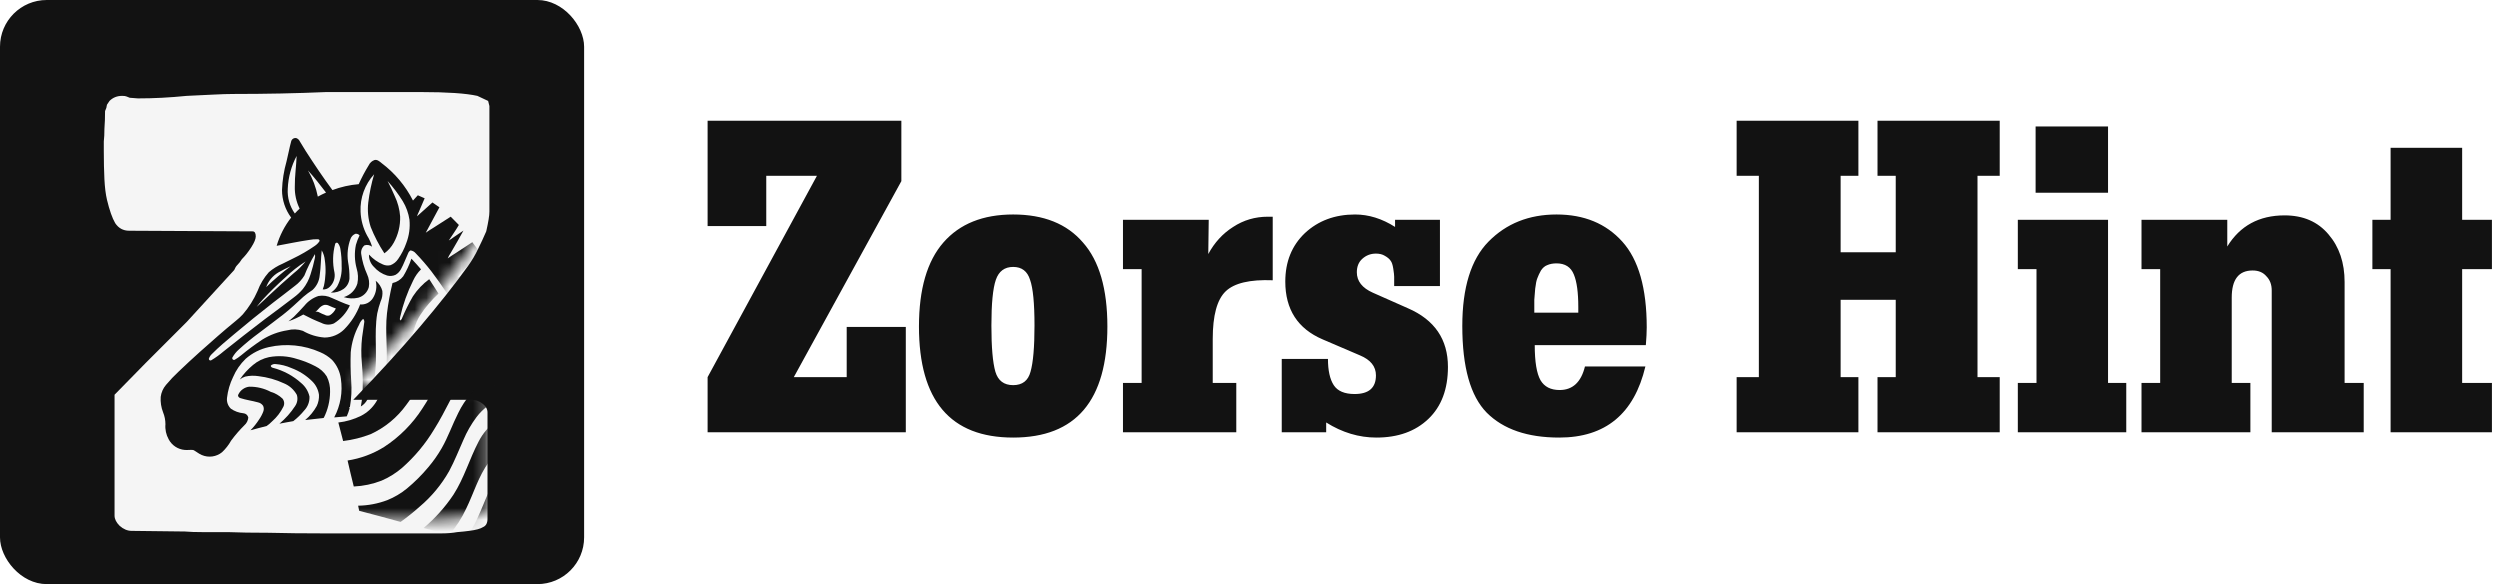
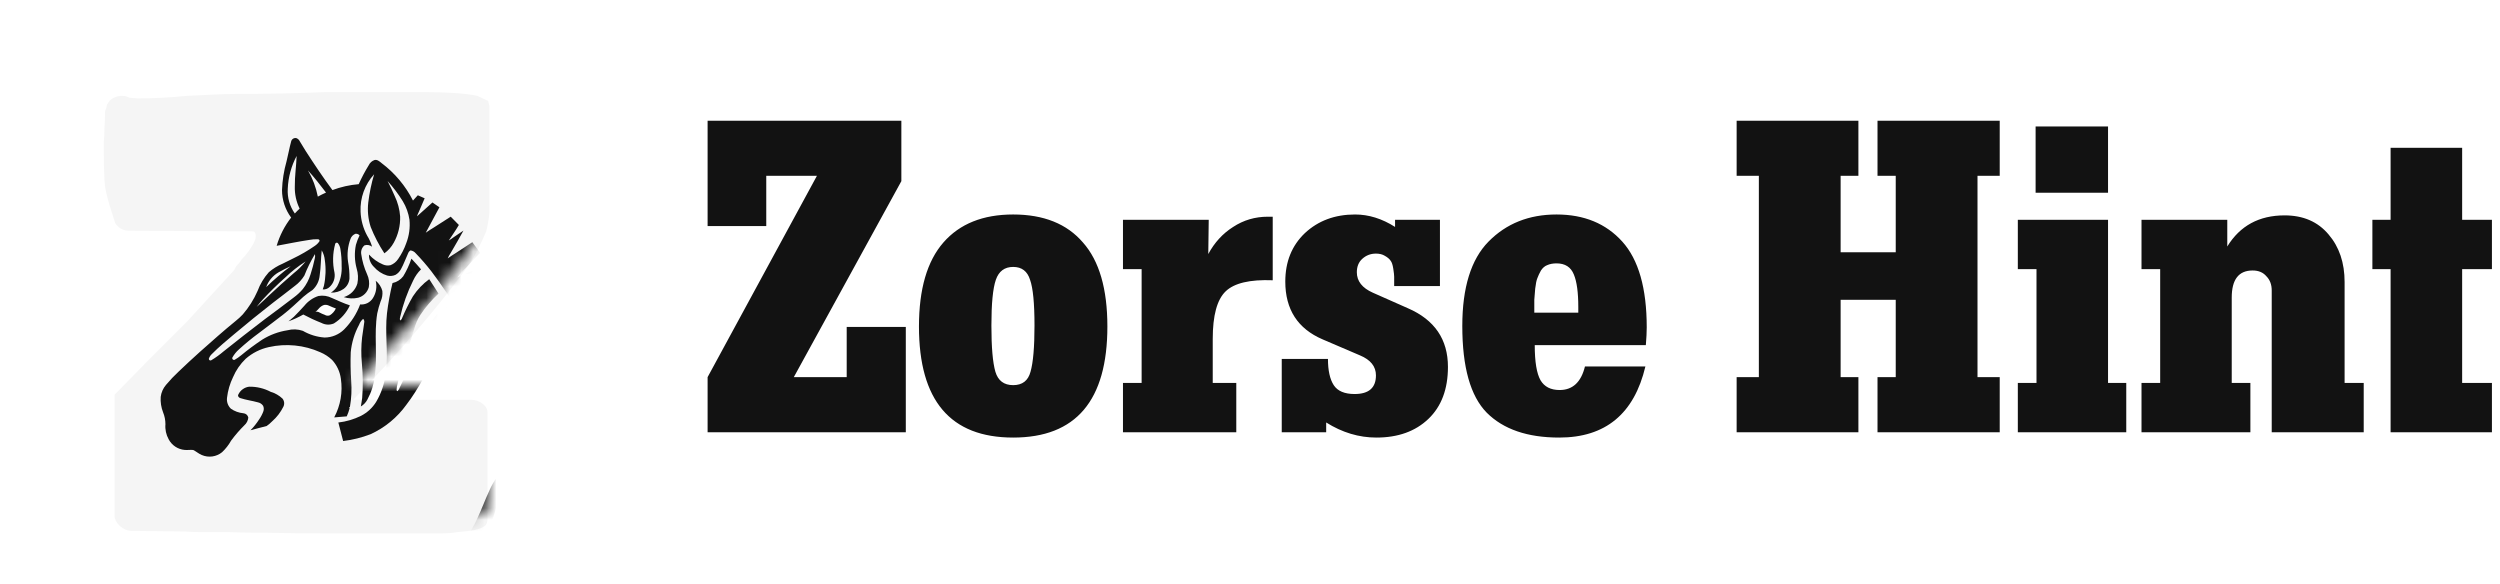
<svg xmlns="http://www.w3.org/2000/svg" width="214" height="50" viewBox="0 0 214 50" fill="none">
  <path d="M77.537 27.985V37H60.571V32.283L69.928 15.051H65.592V19.349H60.571V10.334H77.156V15.507L67.95 32.283H72.477V27.985H77.537ZM86.727 18.36C89.34 18.36 91.33 19.159 92.7 20.757C94.095 22.329 94.792 24.726 94.792 27.946C94.792 34.286 92.104 37.456 86.727 37.456C81.351 37.456 78.663 34.286 78.663 27.946C78.663 24.751 79.36 22.355 80.755 20.757C82.15 19.159 84.141 18.36 86.727 18.36ZM85.206 31.826C85.434 32.587 85.941 32.968 86.727 32.968C87.514 32.968 88.008 32.587 88.211 31.826C88.439 31.04 88.553 29.722 88.553 27.87C88.553 25.968 88.427 24.662 88.173 23.952C87.945 23.217 87.463 22.849 86.727 22.849C85.992 22.849 85.498 23.217 85.244 23.952C84.99 24.688 84.864 25.994 84.864 27.87C84.864 29.722 84.978 31.04 85.206 31.826ZM108.945 18.55V23.99C106.992 23.914 105.648 24.231 104.913 24.941C104.177 25.651 103.81 27.008 103.81 29.012V32.778H105.826V37H96.126V32.778H97.723V23.039H96.126V18.817H103.467L103.429 21.746C103.962 20.757 104.672 19.983 105.559 19.425C106.447 18.842 107.436 18.55 108.527 18.55H108.945ZM120.52 26.387C122.802 27.376 123.944 29.05 123.944 31.408C123.944 33.31 123.386 34.794 122.27 35.859C121.154 36.924 119.67 37.456 117.819 37.456C116.323 37.456 114.89 37.025 113.521 36.163V37H109.717V30.723H113.673C113.673 31.712 113.838 32.461 114.167 32.968C114.497 33.475 115.093 33.728 115.955 33.728C117.172 33.728 117.781 33.196 117.781 32.131C117.781 31.37 117.325 30.799 116.412 30.419L113.216 29.05C111.086 28.137 110.021 26.488 110.021 24.104C110.021 22.405 110.579 21.023 111.695 19.958C112.836 18.893 114.269 18.36 115.993 18.36C117.16 18.36 118.301 18.715 119.417 19.425V18.817H123.259V24.485H119.341C119.341 24.079 119.341 23.813 119.341 23.686C119.341 23.559 119.315 23.331 119.265 23.001C119.214 22.672 119.138 22.443 119.036 22.317C118.935 22.164 118.77 22.025 118.542 21.898C118.339 21.771 118.085 21.708 117.781 21.708C117.325 21.708 116.932 21.86 116.602 22.164C116.298 22.443 116.145 22.824 116.145 23.305C116.145 24.066 116.602 24.65 117.515 25.055L120.52 26.387ZM127.417 20.681C128.939 19.134 130.879 18.36 133.238 18.36C135.596 18.36 137.473 19.134 138.868 20.681C140.262 22.228 140.96 24.675 140.96 28.023C140.96 28.428 140.934 28.936 140.884 29.544H131.374C131.374 30.964 131.538 31.966 131.868 32.549C132.198 33.107 132.743 33.386 133.504 33.386C134.62 33.386 135.343 32.714 135.672 31.37H140.846C139.882 35.428 137.422 37.456 133.466 37.456C130.752 37.456 128.685 36.746 127.265 35.326C125.87 33.906 125.173 31.433 125.173 27.908C125.173 24.612 125.921 22.202 127.417 20.681ZM131.336 26.767H135.102V26.273C135.102 25.03 134.975 24.104 134.721 23.496C134.468 22.862 133.973 22.545 133.238 22.545C132.933 22.545 132.667 22.595 132.439 22.697C132.236 22.773 132.058 22.925 131.906 23.153C131.779 23.382 131.678 23.597 131.602 23.8C131.526 23.977 131.462 24.282 131.412 24.713C131.386 25.119 131.361 25.436 131.336 25.664C131.336 25.867 131.336 26.235 131.336 26.767ZM171.176 32.283V37H160.715V32.283H162.275V25.664H157.558V32.283H159.079V37H148.656V32.283H150.558V15.051H148.656V10.334H159.079V15.051H157.558V21.594H162.275V15.051H160.715V10.334H171.176V15.051H169.274V32.283H171.176ZM180.448 10.828V16.496H174.248V10.828H180.448ZM182.008 32.778V37H172.726V32.778H174.324V23.039H172.726V18.817H180.448V32.778H182.008ZM202.334 32.778V37H194.459V24.865C194.459 24.358 194.307 23.952 194.003 23.648C193.724 23.318 193.331 23.153 192.824 23.153C191.632 23.153 191.036 23.927 191.036 25.474V32.778H192.633V37H183.313V32.778H184.911V23.039H183.313V18.817H190.655V21.099C191.746 19.324 193.381 18.436 195.562 18.436C197.16 18.436 198.415 18.982 199.328 20.072C200.241 21.137 200.698 22.494 200.698 24.142V32.778H202.334ZM213.309 32.778V37H204.635V23.039H203.076V18.817H204.635V12.654H210.76V18.817H213.309V23.039H210.76V32.778H213.309Z" fill="#121212" />
-   <rect width="50" height="50" rx="4" fill="#121212" />
  <g filter="url(#filter0_d_724_569)">
-     <path d="M37.719 44.459H27.909C26.03 44.459 24.386 44.441 22.977 44.405C21.604 44.405 20.465 44.386 19.562 44.35C18.767 44.35 18.045 44.35 17.394 44.35C16.744 44.35 16.22 44.332 15.822 44.296L11.27 44.242C10.908 44.242 10.565 44.097 10.24 43.808C9.951 43.519 9.806 43.23 9.806 42.941V32.589L12.462 29.879L15.985 26.356L20.05 21.912C20.122 21.731 20.213 21.586 20.321 21.478C20.465 21.333 20.592 21.171 20.7 20.99C20.989 20.701 21.26 20.358 21.513 19.96C21.766 19.563 21.893 19.256 21.893 19.039C21.893 18.75 21.802 18.605 21.622 18.605L11.053 18.551C10.547 18.551 10.149 18.334 9.86 17.901C9.607 17.467 9.373 16.799 9.156 15.895C9.047 15.426 8.975 14.848 8.939 14.161C8.903 13.438 8.885 12.625 8.885 11.722V10.909C8.921 10.62 8.939 10.258 8.939 9.825C8.975 9.355 8.993 8.849 8.993 8.307C9.029 8.235 9.065 8.145 9.102 8.036C9.138 7.892 9.156 7.801 9.156 7.765L9.373 7.44C9.662 7.151 10.023 7.007 10.457 7.007C10.637 7.007 10.764 7.025 10.836 7.061C10.944 7.097 11.035 7.133 11.107 7.169L11.812 7.223C12.498 7.223 13.185 7.205 13.871 7.169C14.558 7.133 15.262 7.079 15.985 7.007C16.816 6.97 17.575 6.934 18.261 6.898C18.948 6.862 19.526 6.844 19.996 6.844C22.742 6.844 25.38 6.79 27.909 6.681H36.039C38.279 6.681 39.887 6.79 40.863 7.007L41.784 7.44L41.893 7.874V16.925C41.893 17.25 41.802 17.81 41.622 18.605C41.405 19.111 41.17 19.617 40.917 20.123C40.7 20.593 40.411 21.081 40.05 21.586C38.93 23.14 37.557 24.875 35.931 26.79C34.305 28.705 32.408 30.782 30.24 33.023H40.321C40.682 33.023 41.007 33.131 41.296 33.348C41.586 33.565 41.73 33.818 41.73 34.106V43.212C41.73 43.574 41.603 43.808 41.351 43.917C41.134 44.061 40.736 44.17 40.158 44.242C39.905 44.278 39.562 44.314 39.128 44.35C38.731 44.423 38.261 44.459 37.719 44.459Z" fill="#F5F5F5" />
+     <path d="M37.719 44.459H27.909C26.03 44.459 24.386 44.441 22.977 44.405C21.604 44.405 20.465 44.386 19.562 44.35C18.767 44.35 18.045 44.35 17.394 44.35C16.744 44.35 16.22 44.332 15.822 44.296L11.27 44.242C10.908 44.242 10.565 44.097 10.24 43.808C9.951 43.519 9.806 43.23 9.806 42.941V32.589L12.462 29.879L15.985 26.356L20.05 21.912C20.122 21.731 20.213 21.586 20.321 21.478C20.465 21.333 20.592 21.171 20.7 20.99C20.989 20.701 21.26 20.358 21.513 19.96C21.766 19.563 21.893 19.256 21.893 19.039C21.893 18.75 21.802 18.605 21.622 18.605L11.053 18.551C10.547 18.551 10.149 18.334 9.86 17.901C9.047 15.426 8.975 14.848 8.939 14.161C8.903 13.438 8.885 12.625 8.885 11.722V10.909C8.921 10.62 8.939 10.258 8.939 9.825C8.975 9.355 8.993 8.849 8.993 8.307C9.029 8.235 9.065 8.145 9.102 8.036C9.138 7.892 9.156 7.801 9.156 7.765L9.373 7.44C9.662 7.151 10.023 7.007 10.457 7.007C10.637 7.007 10.764 7.025 10.836 7.061C10.944 7.097 11.035 7.133 11.107 7.169L11.812 7.223C12.498 7.223 13.185 7.205 13.871 7.169C14.558 7.133 15.262 7.079 15.985 7.007C16.816 6.97 17.575 6.934 18.261 6.898C18.948 6.862 19.526 6.844 19.996 6.844C22.742 6.844 25.38 6.79 27.909 6.681H36.039C38.279 6.681 39.887 6.79 40.863 7.007L41.784 7.44L41.893 7.874V16.925C41.893 17.25 41.802 17.81 41.622 18.605C41.405 19.111 41.17 19.617 40.917 20.123C40.7 20.593 40.411 21.081 40.05 21.586C38.93 23.14 37.557 24.875 35.931 26.79C34.305 28.705 32.408 30.782 30.24 33.023H40.321C40.682 33.023 41.007 33.131 41.296 33.348C41.586 33.565 41.73 33.818 41.73 34.106V43.212C41.73 43.574 41.603 43.808 41.351 43.917C41.134 44.061 40.736 44.17 40.158 44.242C39.905 44.278 39.562 44.314 39.128 44.35C38.731 44.423 38.261 44.459 37.719 44.459Z" fill="#F5F5F5" />
  </g>
  <mask id="mask0_724_569" style="mask-type:alpha" maskUnits="userSpaceOnUse" x="7" y="4" width="36" height="42">
    <path d="M37.719 44.459H27.909C26.03 44.459 24.386 44.441 22.977 44.405C21.604 44.405 20.465 44.386 19.562 44.35C18.767 44.35 18.045 44.35 17.394 44.35C16.744 44.35 16.22 44.332 15.822 44.296L11.27 44.242C10.908 44.242 10.565 44.097 10.24 43.808C9.951 43.519 9.806 43.23 9.806 42.941V32.589L12.462 29.879L15.985 26.356L20.05 21.912C20.122 21.731 20.213 21.586 20.321 21.478C20.465 21.333 20.592 21.171 20.7 20.99C20.989 20.701 21.26 20.358 21.513 19.96C21.766 19.563 21.893 19.256 21.893 19.039C21.893 18.75 21.802 18.605 21.622 18.605L11.053 18.551C10.547 18.551 10.149 18.334 9.86 17.901C9.607 17.467 9.373 16.799 9.156 15.895C9.047 15.426 8.975 14.848 8.939 14.161C8.903 13.438 8.885 12.625 8.885 11.722V10.909C8.921 10.62 8.939 10.258 8.939 9.825C8.975 9.355 8.993 8.849 8.993 8.307C9.029 8.235 9.065 8.145 9.102 8.036C9.138 7.892 9.156 7.801 9.156 7.765L9.373 7.44C9.662 7.151 10.023 7.007 10.457 7.007C10.637 7.007 10.764 7.025 10.836 7.061C10.944 7.097 11.035 7.133 11.107 7.169L11.812 7.223C12.498 7.223 13.185 7.205 13.871 7.169C14.558 7.133 15.262 7.079 15.985 7.007C16.816 6.97 17.575 6.934 18.261 6.898C18.948 6.862 19.526 6.844 19.996 6.844C22.742 6.844 25.38 6.79 27.909 6.681H36.039C38.279 6.681 39.887 6.79 40.863 7.007L41.784 7.44L41.893 7.874V16.925C41.893 17.25 41.802 17.81 41.622 18.605C41.405 19.111 41.17 19.617 40.917 20.123C40.7 20.593 40.411 21.081 40.05 21.586C38.93 23.14 37.557 24.875 35.931 26.79C34.305 28.705 32.408 30.782 30.24 33.023H40.321C40.682 33.023 41.007 33.131 41.296 33.348C41.586 33.565 41.73 33.818 41.73 34.106V43.212C41.73 43.574 41.603 43.808 41.351 43.917C41.134 44.061 40.736 44.17 40.158 44.242C39.905 44.278 39.562 44.314 39.128 44.35C38.731 44.423 38.261 44.459 37.719 44.459Z" fill="#131313" />
  </mask>
  <g mask="url(#mask0_724_569)">
    <path d="M14.208 32.95C14.547 32.544 14.911 32.16 15.298 31.801C15.897 31.221 16.515 30.663 17.131 30.103C18.136 29.209 19.141 28.315 20.184 27.466C20.399 27.296 20.6 27.11 20.786 26.91C21.304 26.309 21.73 25.633 22.048 24.906C22.266 24.314 22.594 23.769 23.015 23.299C23.367 22.998 23.764 22.753 24.19 22.572C24.49 22.428 24.784 22.273 25.084 22.129C25.733 21.819 26.355 21.457 26.947 21.049C27.105 20.944 27.241 20.808 27.347 20.65C27.392 20.561 27.297 20.476 27.211 20.479C26.962 20.471 26.713 20.491 26.469 20.538C25.535 20.677 24.61 20.87 23.682 21.041C23.94 20.165 24.36 19.346 24.921 18.625C24.416 17.942 24.142 17.116 24.14 16.267C24.17 15.438 24.3 14.616 24.526 13.818C24.672 13.249 24.768 12.668 24.924 12.101C24.947 12.008 25.005 11.927 25.085 11.875C25.166 11.823 25.263 11.803 25.357 11.819C25.423 11.842 25.484 11.877 25.536 11.924C25.588 11.971 25.63 12.028 25.659 12.092C25.826 12.378 25.999 12.66 26.177 12.94C26.907 14.07 27.654 15.191 28.456 16.271C29.179 15.999 29.936 15.829 30.706 15.765C30.956 15.207 31.242 14.666 31.563 14.146C31.611 14.041 31.68 13.947 31.767 13.87C31.853 13.793 31.954 13.734 32.063 13.697C32.296 13.642 32.491 13.82 32.657 13.956C33.789 14.806 34.711 15.905 35.351 17.168C35.483 17.012 35.626 16.865 35.766 16.715C35.961 16.799 36.152 16.893 36.35 16.974C36.185 17.366 36.02 17.756 35.848 18.145C35.786 18.263 35.736 18.387 35.698 18.514C36.132 18.114 36.572 17.72 37.017 17.332C37.219 17.467 37.417 17.606 37.615 17.744C37.23 18.471 36.831 19.194 36.445 19.921C36.653 19.76 36.887 19.638 37.106 19.493C37.596 19.176 38.088 18.86 38.581 18.548C38.808 18.789 39.045 19.021 39.279 19.257C39.014 19.714 38.704 20.143 38.417 20.585C38.558 20.503 38.694 20.411 38.824 20.312C39.112 20.129 39.382 19.919 39.672 19.739C39.329 20.384 38.949 21.008 38.587 21.642C38.485 21.792 38.397 21.951 38.325 22.118C38.561 21.95 38.802 21.791 39.048 21.64C39.507 21.333 39.968 21.03 40.432 20.731C40.653 21.035 40.883 21.334 41.095 21.645C40.869 21.882 40.645 22.119 40.421 22.358C39.992 22.825 39.536 23.268 39.131 23.755C40.02 23.389 40.907 23.016 41.791 22.637C41.933 22.829 42.053 23.035 42.191 23.229C42.14 23.281 42.085 23.33 42.029 23.377C41.354 23.935 40.696 24.513 40.015 25.063C40.153 25.046 40.288 25.009 40.416 24.955C41.195 24.724 41.969 24.477 42.743 24.233C42.83 24.372 42.904 24.518 42.997 24.652C42.069 25.112 41.124 25.538 40.188 25.981C41.168 25.885 42.147 25.77 43.127 25.668C43.277 25.652 43.428 25.634 43.576 25.606C43.725 25.868 43.875 26.13 44.008 26.401C43.489 26.669 42.962 26.92 42.442 27.189C42.227 27.306 41.998 27.4 41.793 27.535C42.657 27.391 43.522 27.25 44.384 27.095C44.503 27.322 44.616 27.553 44.733 27.782C44.049 28.176 43.34 28.526 42.654 28.917C43.483 28.841 44.31 28.755 45.137 28.66C45.216 28.839 45.298 29.017 45.382 29.194C44.481 29.574 43.589 29.974 42.706 30.393C42.887 30.37 43.068 30.338 43.246 30.297C44.059 30.156 44.865 29.979 45.678 29.837C45.745 29.986 45.802 30.139 45.88 30.281C45.624 30.476 45.332 30.616 45.068 30.799C44.724 31.003 44.39 31.223 44.046 31.427C44.621 31.349 45.196 31.276 45.77 31.19C45.724 31.322 45.685 31.455 45.649 31.59C45.33 32.786 45.011 33.982 44.686 35.178C44.653 35.29 44.629 35.405 44.612 35.521C42.879 32.632 41.12 29.759 39.376 26.876C38.633 25.619 37.818 24.405 36.936 23.241C36.516 22.699 36.067 22.179 35.59 21.686C35.477 21.547 35.315 21.457 35.136 21.435C35.041 21.494 34.968 21.584 34.931 21.69C34.724 22.134 34.566 22.6 34.328 23.029C34.222 23.239 34.056 23.413 33.85 23.529C33.628 23.628 33.378 23.649 33.142 23.587C32.699 23.451 32.304 23.191 32.002 22.84C31.863 22.704 31.754 22.54 31.682 22.359C31.61 22.179 31.577 21.985 31.585 21.79C31.918 22.157 32.326 22.447 32.782 22.64C32.986 22.73 33.215 22.75 33.432 22.698C33.699 22.593 33.926 22.408 34.083 22.168C34.373 21.752 34.605 21.299 34.773 20.821C35.021 20.182 35.116 19.494 35.051 18.811C34.967 18.248 34.772 17.708 34.477 17.221C34.096 16.607 33.66 16.029 33.175 15.494C33.4 15.912 33.595 16.344 33.786 16.779C34.05 17.328 34.208 17.922 34.252 18.53C34.275 19.313 34.087 20.087 33.707 20.773C33.511 21.133 33.236 21.445 32.904 21.684C32.44 20.977 32.048 20.225 31.735 19.439C31.511 18.753 31.44 18.027 31.526 17.311C31.626 16.501 31.793 15.7 32.025 14.918C31.231 15.789 30.813 16.939 30.865 18.117C30.892 18.834 31.084 19.535 31.425 20.166C31.611 20.462 31.754 20.783 31.85 21.119C31.761 21.047 31.655 20.999 31.542 20.978C31.429 20.957 31.312 20.965 31.203 21C31.096 21.088 31.014 21.203 30.964 21.332C30.914 21.462 30.899 21.602 30.919 21.739C31.003 22.343 31.174 22.931 31.426 23.486C31.585 23.826 31.636 24.207 31.571 24.576C31.512 24.793 31.397 24.991 31.238 25.15C31.079 25.309 30.882 25.424 30.666 25.484C30.256 25.579 29.828 25.561 29.427 25.433C29.702 25.352 29.952 25.204 30.156 25.002C30.359 24.799 30.509 24.549 30.591 24.275C30.679 23.845 30.658 23.4 30.529 22.98C30.351 22.321 30.329 21.629 30.466 20.96C30.544 20.681 30.649 20.41 30.779 20.151C30.738 20.1 30.684 20.061 30.624 20.037C30.564 20.012 30.498 20.003 30.433 20.01C30.333 20.047 30.242 20.106 30.167 20.183C30.093 20.259 30.036 20.352 30.001 20.453C29.771 21.073 29.698 21.741 29.791 22.396C29.882 22.875 29.924 23.363 29.914 23.851C29.898 24.027 29.844 24.198 29.756 24.351C29.668 24.505 29.547 24.637 29.403 24.739C29.085 24.957 28.705 25.066 28.32 25.049C28.544 24.911 28.732 24.723 28.87 24.5C29.153 23.964 29.282 23.36 29.244 22.755C29.252 22.268 29.216 21.781 29.136 21.3C29.108 21.122 29.034 20.953 28.922 20.811C28.904 20.794 28.882 20.781 28.858 20.775C28.833 20.769 28.808 20.77 28.784 20.778C28.76 20.785 28.738 20.799 28.722 20.818C28.705 20.837 28.694 20.86 28.69 20.885C28.475 21.686 28.455 22.527 28.633 23.338C28.671 23.56 28.653 23.789 28.58 24.003C28.507 24.217 28.382 24.409 28.216 24.563C28.139 24.639 28.046 24.697 27.943 24.733C27.841 24.77 27.732 24.784 27.624 24.774C27.658 24.675 27.698 24.579 27.725 24.478C27.886 23.748 27.913 22.994 27.803 22.255C27.775 21.965 27.686 21.685 27.541 21.432C27.46 22.143 27.473 22.862 27.366 23.571C27.325 24.052 27.105 24.5 26.748 24.826C26.472 25.002 26.209 25.198 25.96 25.412C25.402 25.918 24.86 26.445 24.264 26.909C23.575 27.446 22.873 27.966 22.178 28.495C21.582 28.933 21.01 29.402 20.463 29.9C20.234 30.1 20.04 30.338 19.892 30.604C19.88 30.631 19.878 30.661 19.883 30.69C19.889 30.72 19.904 30.746 19.925 30.767C19.946 30.788 19.973 30.802 20.002 30.807C20.032 30.812 20.062 30.809 20.089 30.797C20.283 30.687 20.467 30.559 20.639 30.417C21.217 29.938 21.821 29.49 22.447 29.074C23.105 28.663 23.84 28.39 24.607 28.271C25.041 28.156 25.5 28.173 25.924 28.32C26.494 28.65 27.132 28.847 27.789 28.893C28.412 28.888 29.008 28.641 29.453 28.205C30.058 27.596 30.527 26.864 30.828 26.059C31.044 26.079 31.261 26.039 31.455 25.943C31.648 25.846 31.811 25.697 31.925 25.512C32.061 25.294 32.153 25.05 32.193 24.795C32.234 24.541 32.222 24.28 32.16 24.03C32.439 24.253 32.639 24.56 32.73 24.906C32.764 25.213 32.712 25.523 32.581 25.802C32.46 26.139 32.363 26.484 32.291 26.834C32 28.599 32.327 30.397 32.087 32.166C32.009 32.875 31.794 33.563 31.455 34.191C31.327 34.441 31.13 34.65 30.888 34.794C30.922 34.551 30.979 34.311 31.002 34.067C31.08 33.08 31.072 32.088 30.977 31.102C30.906 30.362 30.912 29.617 30.995 28.878C31.044 28.456 31.131 28.038 31.177 27.615C31.191 27.558 31.189 27.499 31.173 27.443C31.157 27.387 31.127 27.336 31.085 27.295C30.928 27.43 30.808 27.603 30.738 27.799C30.344 28.527 30.102 29.327 30.023 30.151C29.992 30.968 30.005 31.786 30.062 32.602C30.119 33.348 30.082 34.098 29.953 34.835C29.886 34.853 29.875 34.905 29.927 34.95C29.864 35.187 29.782 35.418 29.682 35.641C29.326 35.673 28.965 35.702 28.607 35.73C29.147 34.717 29.348 33.557 29.179 32.421C29.1 31.82 28.838 31.258 28.429 30.811C28.134 30.532 27.79 30.308 27.415 30.151C26.033 29.534 24.489 29.38 23.012 29.712C22.278 29.872 21.597 30.216 21.032 30.711C20.57 31.156 20.202 31.689 19.95 32.279C19.679 32.836 19.504 33.434 19.433 34.05C19.411 34.22 19.43 34.394 19.487 34.556C19.544 34.718 19.639 34.864 19.763 34.984C20.079 35.204 20.447 35.338 20.831 35.374C20.933 35.381 21.029 35.421 21.107 35.488C21.183 35.555 21.236 35.646 21.256 35.746C21.23 36.005 21.105 36.243 20.908 36.413C20.5 36.818 20.124 37.254 19.783 37.717C19.577 38.085 19.317 38.419 19.01 38.708C18.771 38.904 18.482 39.03 18.176 39.072C17.87 39.115 17.558 39.073 17.275 38.95C17.011 38.843 16.797 38.646 16.543 38.52C16.301 38.489 16.056 38.539 15.812 38.514C15.525 38.49 15.248 38.394 15.008 38.235C14.768 38.076 14.572 37.859 14.438 37.604C14.219 37.21 14.122 36.76 14.161 36.311C14.16 35.963 14.092 35.617 13.96 35.295C13.796 34.875 13.726 34.425 13.756 33.976C13.803 33.597 13.96 33.24 14.208 32.95ZM25.236 15.957C25.226 15.085 25.36 14.22 25.392 13.35C24.931 14.216 24.672 15.175 24.632 16.156C24.586 16.91 24.799 17.658 25.236 18.275C25.366 18.128 25.507 17.993 25.65 17.859C25.359 17.268 25.216 16.615 25.236 15.957ZM26.361 14.587C26.765 15.283 27.051 16.041 27.206 16.831C27.431 16.698 27.673 16.598 27.907 16.484C27.415 15.833 26.908 15.193 26.361 14.587ZM23.823 23.324C23.343 23.608 22.976 24.051 22.785 24.576C23.449 23.937 24.152 23.338 24.889 22.785C24.524 22.942 24.173 23.134 23.823 23.324ZM24.424 23.748C23.753 24.343 23.112 24.971 22.503 25.63C22.315 25.832 22.137 26.044 21.971 26.265C22.341 25.953 22.68 25.605 23.038 25.28C23.729 24.639 24.421 23.999 25.14 23.389C25.517 23.091 25.86 22.752 26.162 22.378C25.538 22.774 24.955 23.233 24.424 23.748ZM17.875 30.711C17.873 30.737 17.879 30.763 17.892 30.785C17.904 30.808 17.923 30.826 17.945 30.839C17.968 30.852 17.993 30.858 18.019 30.857C18.044 30.856 18.07 30.848 18.091 30.834C18.46 30.613 18.81 30.361 19.136 30.081C20.302 29.156 21.469 28.231 22.656 27.333C23.481 26.715 24.317 26.11 25.131 25.476C25.423 25.263 25.689 25.017 25.924 24.742C26.221 24.367 26.444 23.94 26.583 23.483C26.728 23.036 26.849 22.582 26.946 22.123C26.979 22.003 26.984 21.876 26.96 21.753C26.606 22.339 26.302 22.953 26.052 23.59C25.844 23.929 25.573 24.226 25.253 24.463C24.643 24.951 24.012 25.412 23.396 25.893C22.245 26.789 21.112 27.707 19.996 28.648C19.363 29.18 18.726 29.708 18.144 30.297C18.02 30.409 17.927 30.552 17.875 30.711Z" fill="#121212" />
    <path d="M32.204 34.392C32.652 33.633 32.932 32.788 33.025 31.912C33.257 30.221 32.932 28.513 33.126 26.819C33.232 25.947 33.39 25.082 33.599 24.229C33.965 24.152 34.29 23.946 34.517 23.649C34.804 23.173 35.038 22.668 35.216 22.142C35.494 22.443 35.778 22.739 36.04 23.055C35.758 23.333 35.529 23.66 35.364 24.021C34.871 25.007 34.499 26.048 34.256 27.123C34.246 27.224 34.17 27.374 34.303 27.427C34.338 27.38 34.37 27.33 34.399 27.278C34.672 26.621 34.989 25.983 35.345 25.368C35.719 24.798 36.192 24.3 36.741 23.897C37.004 24.311 37.279 24.718 37.537 25.135C36.952 25.673 36.433 26.279 35.992 26.941C35.747 27.318 35.565 27.733 35.454 28.168C35.035 29.706 34.379 31.174 34.059 32.741C33.992 32.956 33.954 33.178 33.945 33.403L34.018 33.489C34.108 33.407 34.175 33.301 34.211 33.184C34.88 31.773 35.599 30.384 36.222 28.95C36.511 28.184 36.928 27.473 37.456 26.847C37.692 26.578 37.994 26.377 38.332 26.262C38.691 26.88 39.066 27.489 39.425 28.108C38.609 28.639 37.933 29.357 37.45 30.202C36.586 31.693 35.85 33.269 34.791 34.639C34.006 35.735 32.948 36.606 31.722 37.167C30.966 37.459 30.177 37.655 29.372 37.752C29.238 37.223 29.094 36.696 28.962 36.167C29.639 36.089 30.297 35.895 30.908 35.593C31.442 35.319 31.89 34.903 32.204 34.392ZM28.581 27.686C28.411 27.759 28.227 27.793 28.043 27.785C27.858 27.777 27.678 27.728 27.515 27.641C26.983 27.433 26.465 27.193 25.962 26.923C25.558 27.156 25.132 27.35 24.692 27.505C24.842 27.371 25.009 27.257 25.154 27.118C25.471 26.81 25.767 26.482 26.066 26.157C26.376 25.775 26.789 25.491 27.256 25.337C27.652 25.265 28.059 25.327 28.417 25.511C28.923 25.732 29.425 25.968 29.951 26.141C29.654 26.779 29.178 27.316 28.581 27.687L28.581 27.686Z" fill="#121212" />
    <path d="M28.034 27.024C28.103 27.027 28.172 27.015 28.236 26.987L28.236 26.988C28.46 26.848 28.639 26.647 28.75 26.407C28.553 26.342 28.364 26.253 28.174 26.171C28.04 26.101 27.887 26.078 27.738 26.105C27.563 26.163 27.408 26.27 27.291 26.413C27.179 26.535 27.268 26.45 27.149 26.566C27.095 26.618 27.056 26.651 27 26.701C27.165 26.643 27.149 26.701 27.252 26.701C27.441 26.802 27.636 26.892 27.835 26.97C27.897 27.003 27.964 27.021 28.034 27.024Z" fill="white" />
-     <path d="M32.89 38.253C34.202 37.396 35.318 36.272 36.164 34.953C37.093 33.576 37.694 32 38.696 30.669C39.078 30.113 39.593 29.661 40.195 29.355C40.551 29.948 40.897 30.547 41.245 31.145C40.671 31.448 40.163 31.863 39.751 32.366C39.275 32.959 38.865 33.603 38.529 34.286C38.093 35.124 37.662 35.965 37.157 36.764C36.416 37.995 35.49 39.106 34.41 40.055C33.888 40.501 33.303 40.865 32.673 41.138C31.91 41.437 31.102 41.608 30.282 41.644C30.09 40.906 29.928 40.16 29.752 39.419C30.867 39.248 31.935 38.851 32.89 38.253Z" fill="#121212" />
-     <path d="M34.826 41.823C35.496 41.269 36.114 40.653 36.671 39.985C37.098 39.48 37.479 38.938 37.809 38.365C38.364 37.398 38.725 36.335 39.23 35.343C39.519 34.747 39.885 34.19 40.319 33.689C40.782 33.134 41.382 32.71 42.06 32.457C42.364 33.008 42.703 33.538 42.998 34.093C42.117 34.401 41.346 34.964 40.785 35.71C40.335 36.313 39.959 36.968 39.666 37.66C39.269 38.549 38.913 39.458 38.452 40.317C37.796 41.481 36.936 42.517 35.913 43.378C35.397 43.84 34.856 44.274 34.292 44.676C33.114 44.342 31.928 44.041 30.745 43.725C30.718 43.578 30.689 43.432 30.657 43.287C31.512 43.274 32.359 43.112 33.158 42.81C33.761 42.567 34.323 42.234 34.826 41.823ZM40.975 37.788C41.333 37.086 41.855 36.481 42.496 36.023C42.911 35.745 43.382 35.562 43.876 35.486C44.045 35.776 44.222 36.062 44.385 36.357C44.239 36.805 44.139 37.268 44.02 37.725C43.148 38.137 42.398 38.769 41.843 39.558C40.962 40.758 40.553 42.212 39.905 43.537C39.529 44.352 39.039 45.111 38.451 45.79C37.723 45.583 36.99 45.397 36.26 45.199C37.24 44.374 38.099 43.416 38.812 42.351C39.731 40.929 40.19 39.278 40.975 37.788ZM25.408 33.798C25.165 33.356 24.779 33.009 24.312 32.816C23.623 32.495 22.886 32.287 22.131 32.2C21.75 32.139 21.361 32.152 20.985 32.238C20.818 32.294 20.662 32.378 20.524 32.487C20.841 32.018 21.225 31.598 21.662 31.238C22.056 30.906 22.527 30.677 23.031 30.57C23.832 30.422 24.658 30.477 25.433 30.73C25.978 30.883 26.505 31.093 27.006 31.356C27.401 31.549 27.735 31.848 27.97 32.22C28.176 32.632 28.274 33.09 28.254 33.55C28.246 34.321 28.062 35.08 27.715 35.768C27.629 35.793 27.541 35.806 27.451 35.808C27.008 35.859 26.564 35.906 26.121 35.956C26.527 35.62 26.866 35.209 27.119 34.746C27.257 34.449 27.32 34.124 27.304 33.797C27.245 33.361 27.044 32.957 26.731 32.647C26.224 32.142 25.615 31.753 24.944 31.505C24.513 31.315 24.052 31.199 23.582 31.162C23.51 31.154 23.438 31.161 23.369 31.184C23.3 31.206 23.237 31.243 23.184 31.292C23.16 31.401 23.276 31.467 23.365 31.486C24.271 31.721 25.107 32.173 25.8 32.804C26.148 33.098 26.391 33.497 26.492 33.942C26.502 34.161 26.467 34.381 26.389 34.586C26.311 34.792 26.192 34.98 26.04 35.138C25.764 35.477 25.45 35.783 25.105 36.05C24.71 36.125 24.311 36.184 23.918 36.268C24.44 35.833 24.895 35.322 25.266 34.752C25.36 34.614 25.422 34.457 25.447 34.292C25.472 34.126 25.459 33.958 25.408 33.798Z" fill="#121212" />
    <path d="M22.547 35.2C22.573 35.124 22.584 35.043 22.579 34.962C22.575 34.882 22.553 34.803 22.518 34.731C22.417 34.583 22.263 34.48 22.089 34.443C21.587 34.304 21.065 34.239 20.57 34.077C20.446 34.046 20.324 33.899 20.4 33.773C20.485 33.592 20.614 33.435 20.776 33.318C20.938 33.2 21.127 33.126 21.325 33.101C21.971 33.089 22.61 33.242 23.181 33.545C23.555 33.655 23.897 33.851 24.18 34.119C24.258 34.215 24.307 34.331 24.321 34.454C24.334 34.576 24.313 34.701 24.258 34.812C24.022 35.289 23.695 35.715 23.294 36.067C23.151 36.216 22.993 36.35 22.823 36.468C22.364 36.593 21.898 36.696 21.441 36.832C21.719 36.549 21.966 36.239 22.18 35.905C22.333 35.687 22.456 35.45 22.547 35.2L22.547 35.2ZM41.916 41.936C42.247 41.169 42.763 40.497 43.417 39.979C43.12 41.021 42.845 42.07 42.564 43.117C42.455 43.588 42.315 44.052 42.145 44.505C41.855 45.202 41.494 45.867 41.068 46.49C40.659 46.374 40.246 46.267 39.835 46.156C40.229 45.603 40.569 45.015 40.85 44.397C41.233 43.589 41.536 42.745 41.916 41.936Z" fill="#121212" />
  </g>
  <defs>
    <filter id="filter0_d_724_569" x="5.385" y="4.381" width="40.008" height="44.777" filterUnits="userSpaceOnUse" color-interpolation-filters="sRGB">
      <feFlood flood-opacity="0" result="BackgroundImageFix" />
      <feColorMatrix in="SourceAlpha" type="matrix" values="0 0 0 0 0 0 0 0 0 0 0 0 0 0 0 0 0 0 127 0" result="hardAlpha" />
      <feOffset dy="1.2" />
      <feGaussianBlur stdDeviation="1.75" />
      <feComposite in2="hardAlpha" operator="out" />
      <feColorMatrix type="matrix" values="0 0 0 0 0 0 0 0 0 0 0 0 0 0 0 0 0 0 0.6 0" />
      <feBlend mode="normal" in2="BackgroundImageFix" result="effect1_dropShadow_724_569" />
      <feBlend mode="normal" in="SourceGraphic" in2="effect1_dropShadow_724_569" result="shape" />
    </filter>
  </defs>
</svg>